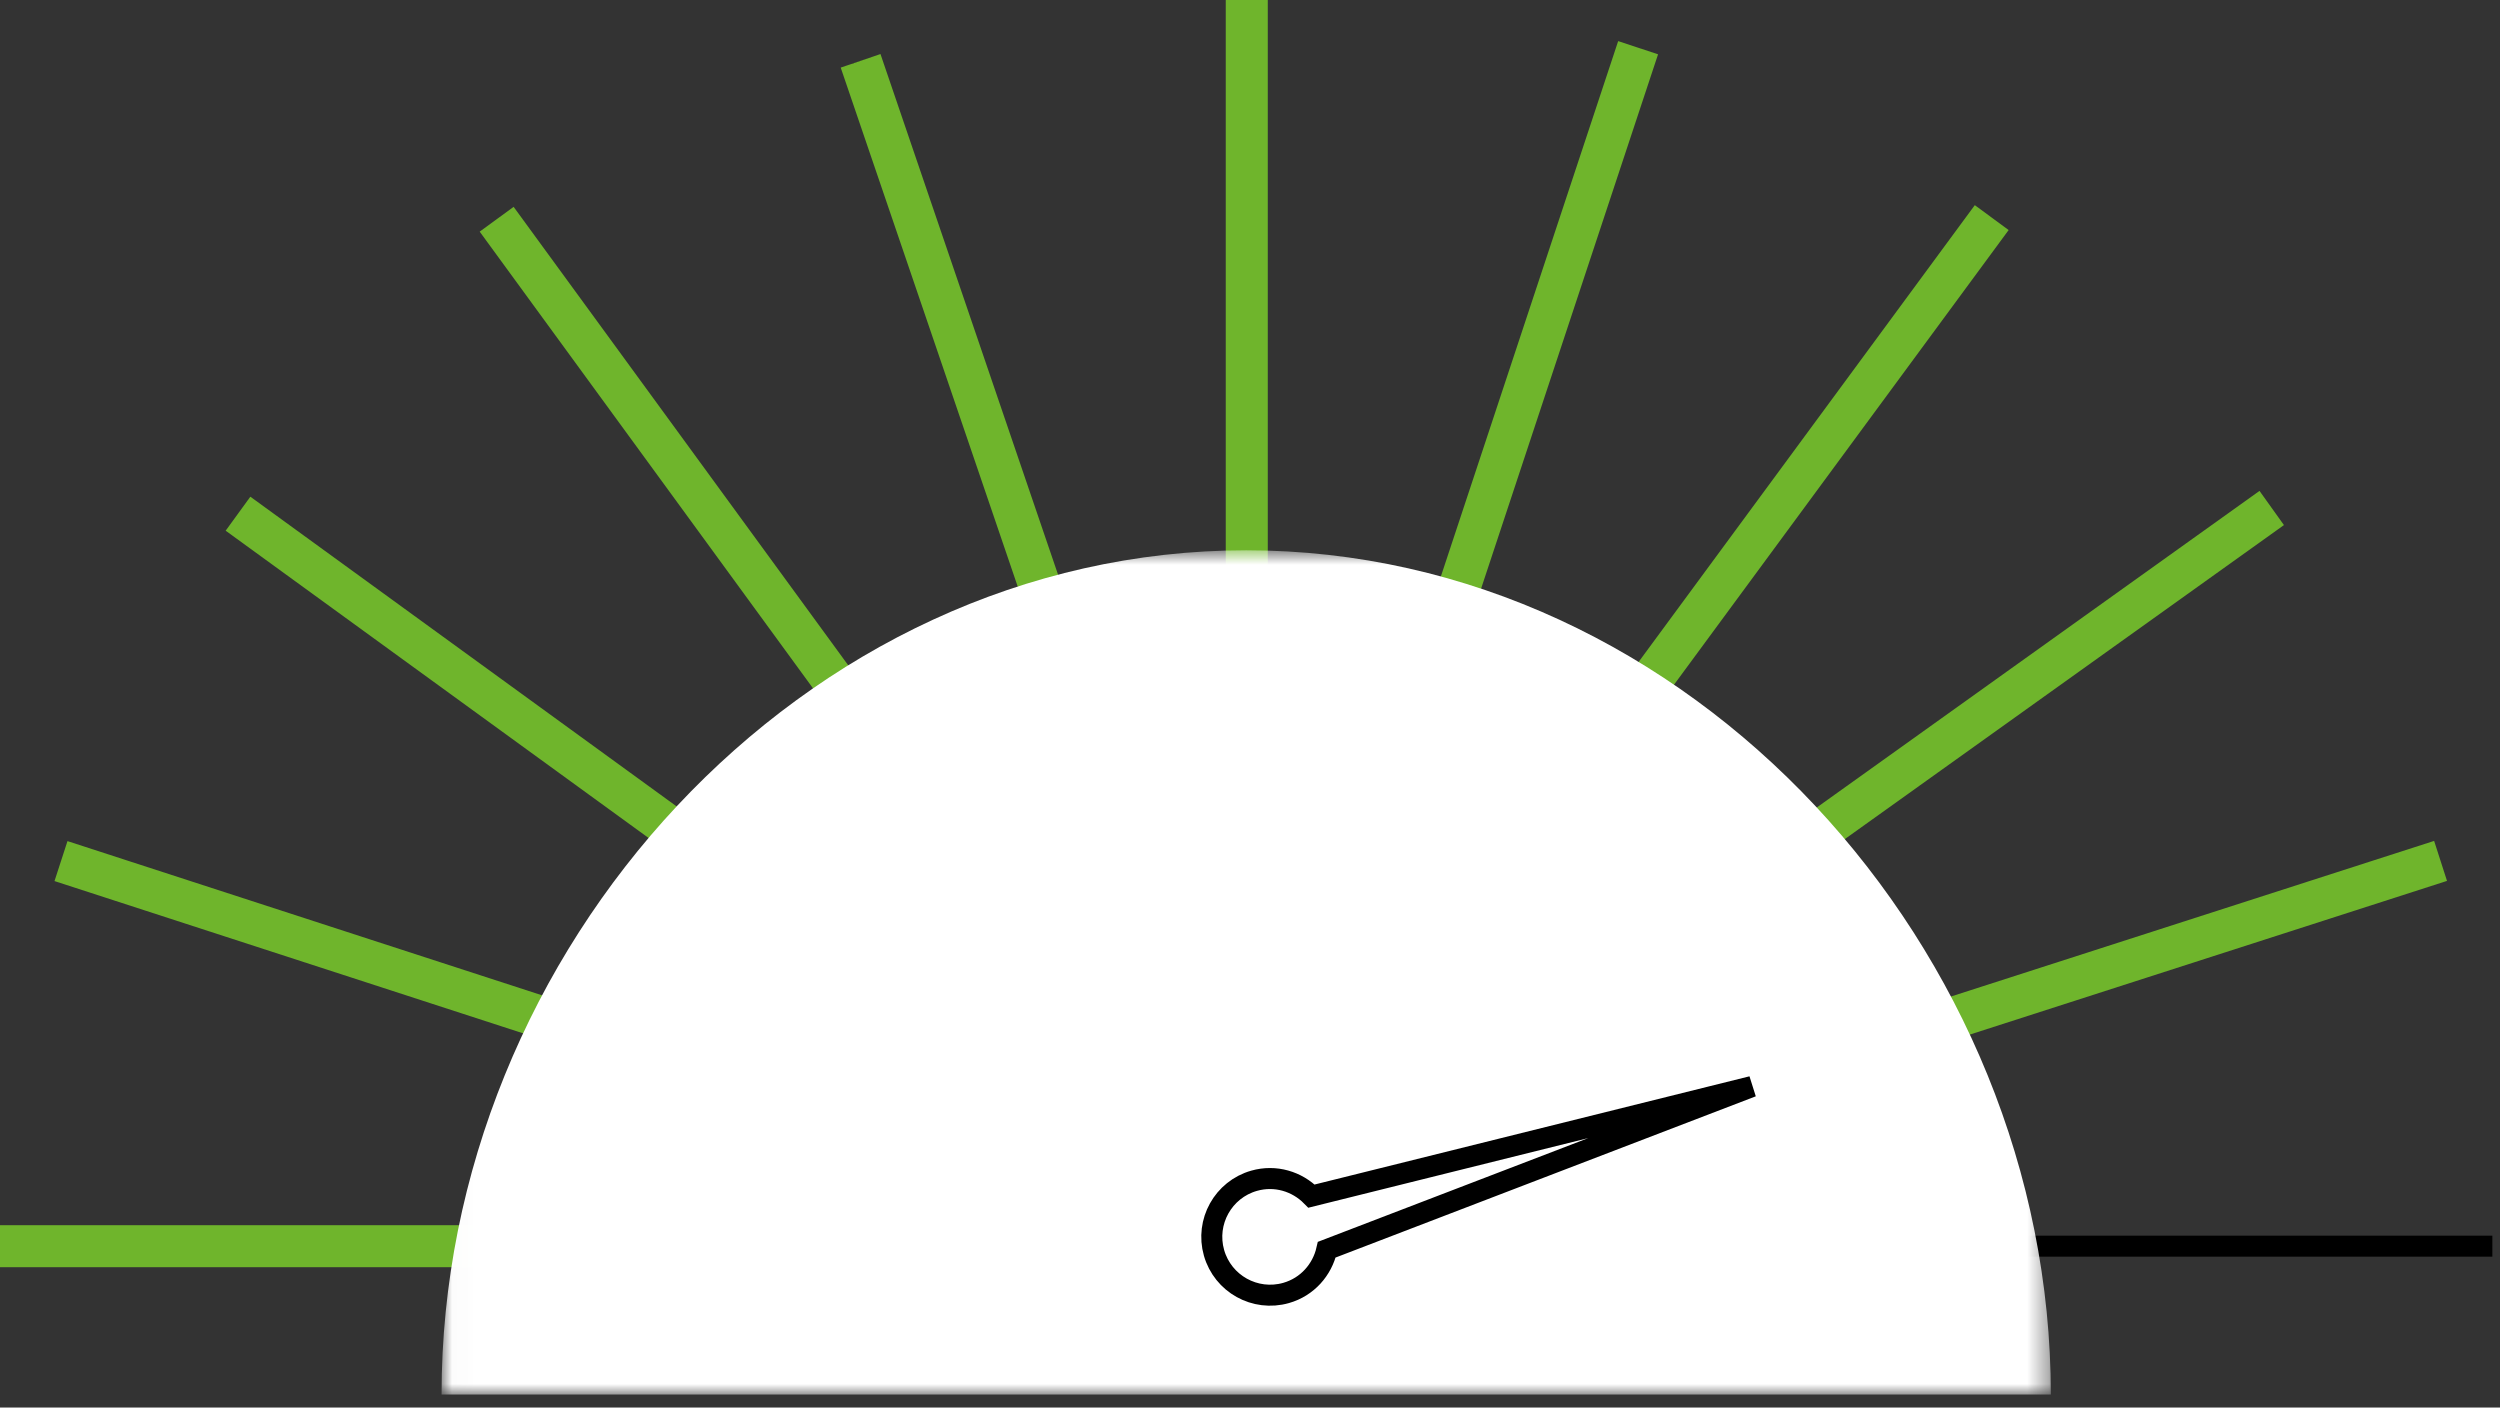
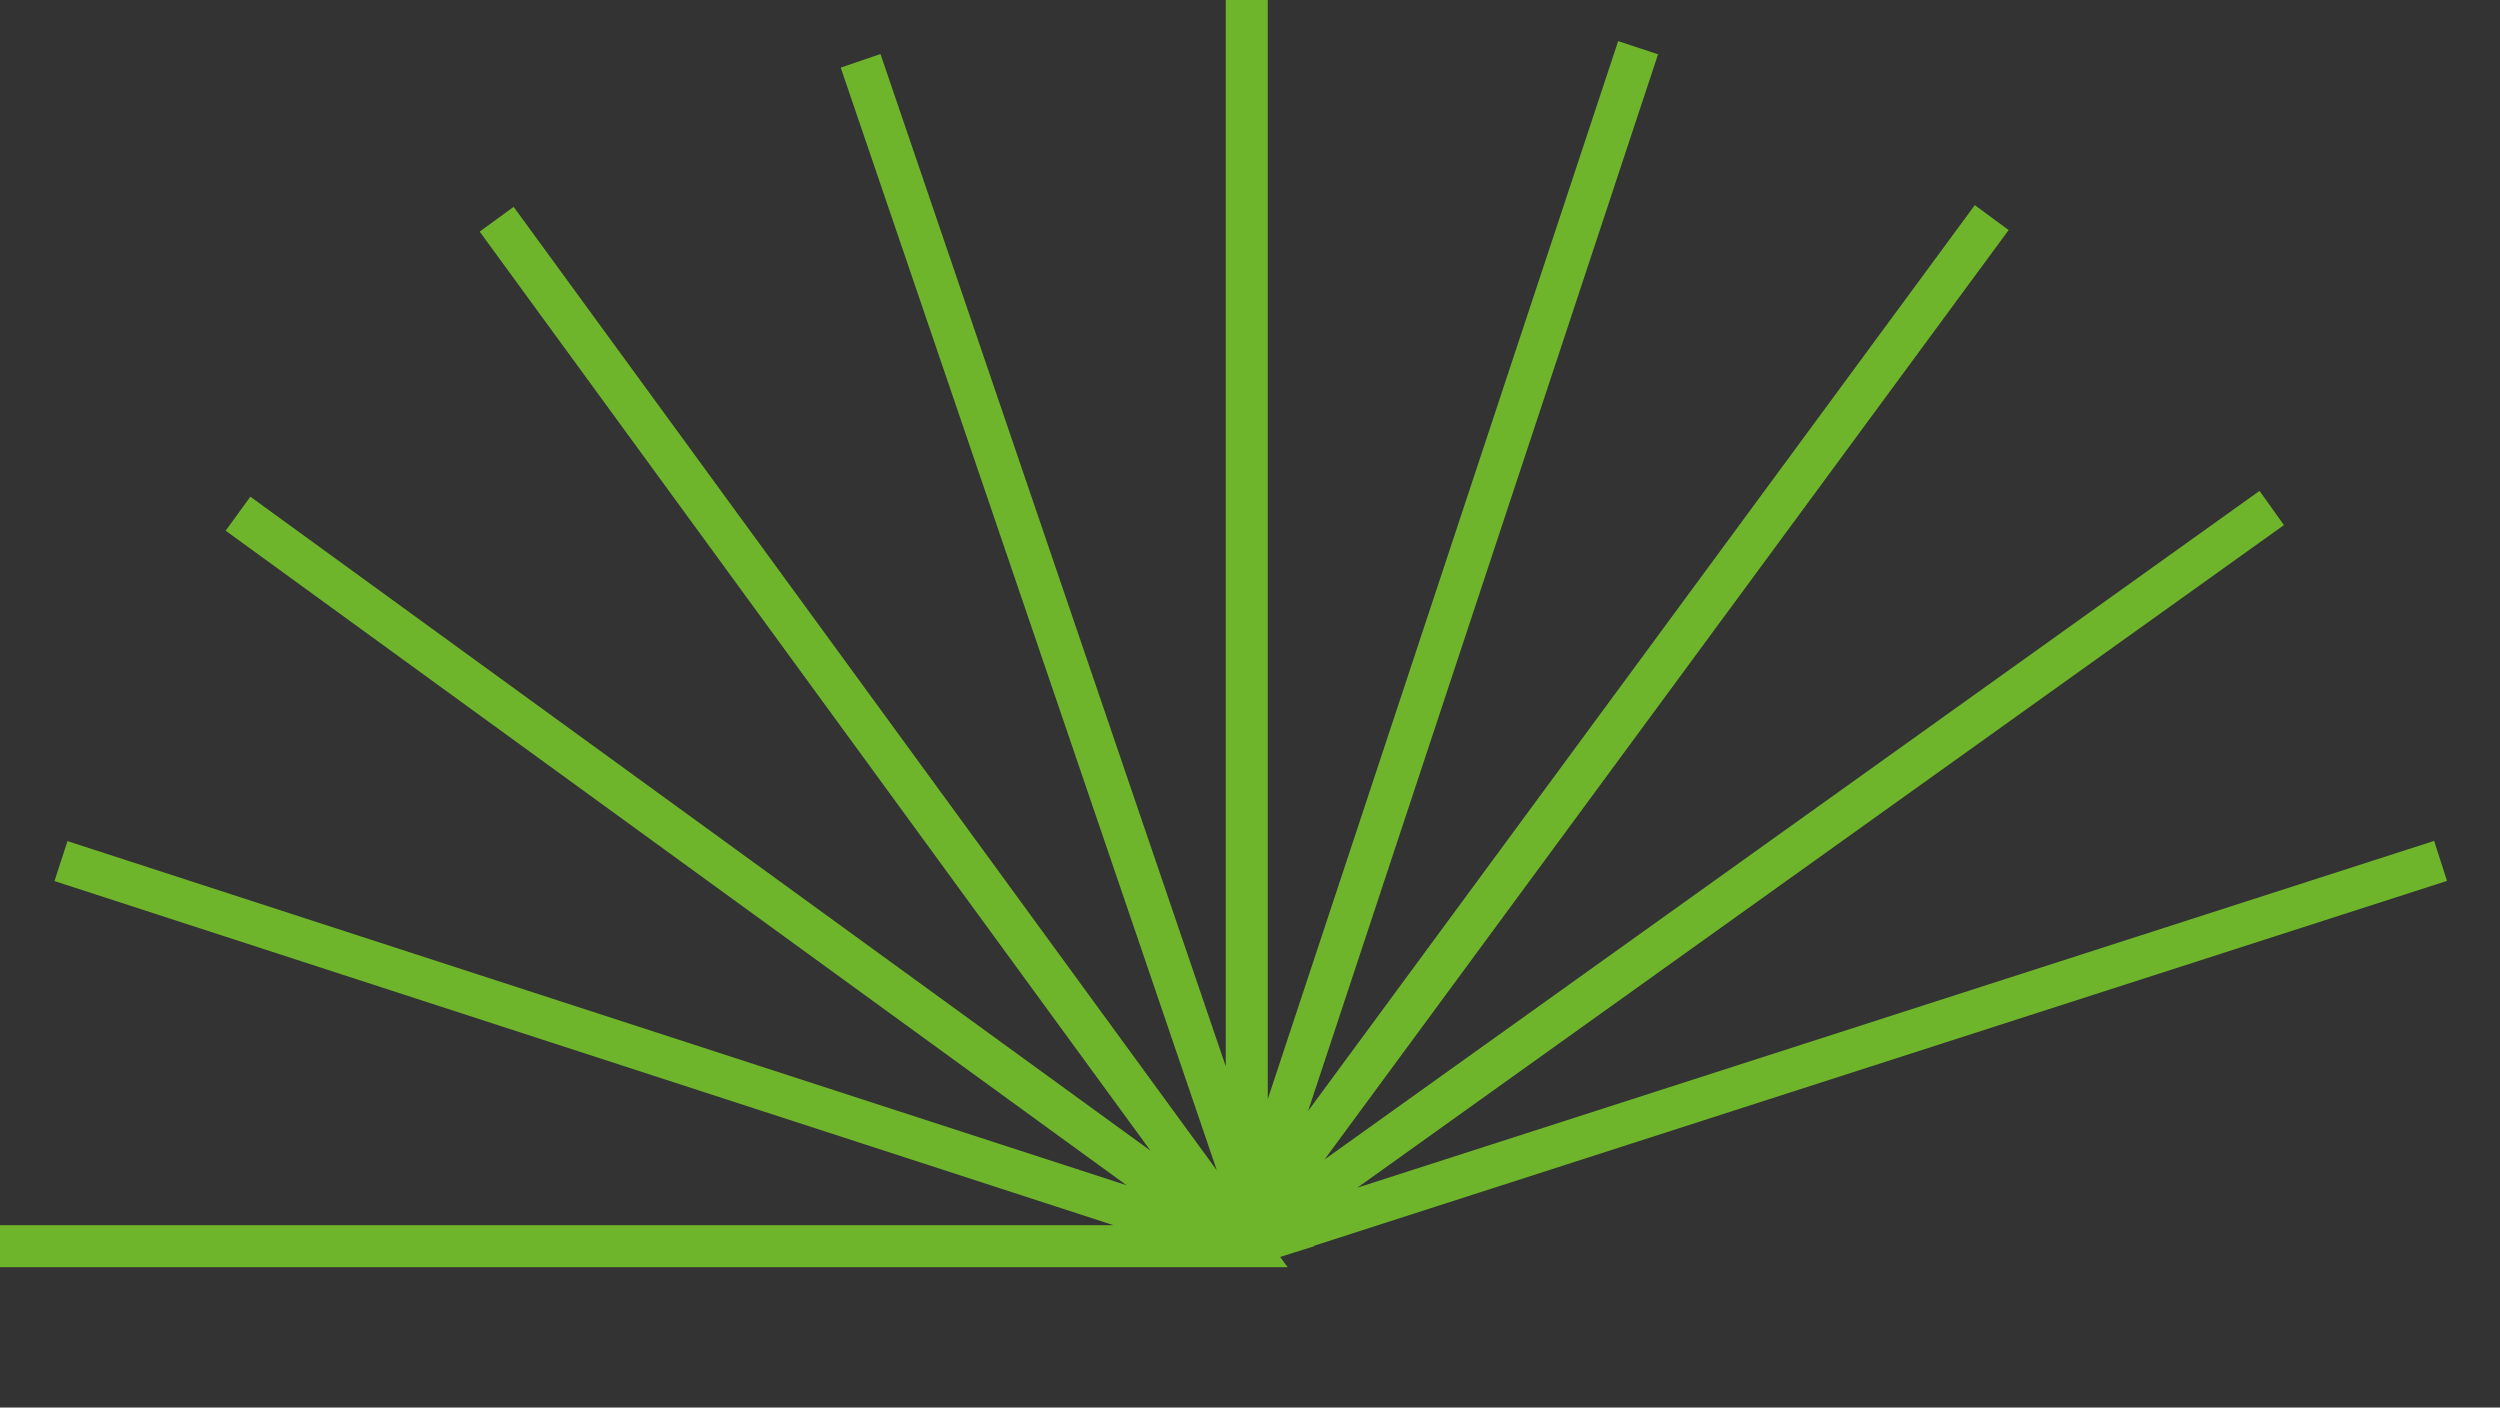
<svg xmlns="http://www.w3.org/2000/svg" xmlns:xlink="http://www.w3.org/1999/xlink" width="119px" height="67px" viewBox="0 0 119 67" version="1.1">
  <rect x="0" y="0" width="119" height="67" fill="#333333" stroke="none" />
  <title>0103E141-BFDC-4BF9-82C8-A854A08C6D42</title>
  <desc>Created with sketchtool.</desc>
  <defs>
-     <polygon id="path-1" points="76.619 41 0.018 41 0.018 0.815 76.619 0.815 76.619 41" />
-   </defs>
+     </defs>
  <g id="Symbols" stroke="none" stroke-width="1" fill="none" fill-rule="evenodd">
    <g id="icon/download_100">
      <g id="Page-1" transform="translate(0, -1)">
-         <polyline id="Stroke-1" stroke="#000000" points="59.318 60.318 24.452 12.328 59.318 60.318 40.988 3.903 59.318 60.318 59.318 1 59.318 60.318 77.649 3.903 59.318 60.318 94.184 12.328 59.318 60.318 107.307 25.452 59.318 60.318 115.733 41.988 59.318 60.318 118.636 60.318 59.318 60.318" />
        <path d="M59.273,60.304 L59.318,60.318 L0,60.318 L59.318,60.318 L59.301,60.295 L116.171,41.979 L59.301,60.295 L59.318,60.318 L59.29,60.298 L59.301,60.295 L23.641,11.436 L59.301,60.295 L59.29,60.298 L59.318,60.318 L59.273,60.304 L59.29,60.298 L11.329,25.452 L59.29,60.298 L59.273,60.304 Z M59.273,60.304 L2.903,41.988 L59.273,60.304 L59.254,60.31 L59.273,60.304 Z M59.346,57.788 L40.964,3.895 L59.346,57.788 L59.346,0.455 L59.346,57.788 Z M59.346,57.788 L59.346,59.7 L59.346,57.788 L59.795,59.105 L59.346,57.788 Z M77.974,3.271 L59.664,58.556 L77.974,3.271 Z M94.806,11.358 L59.827,58.882 L94.806,11.358 Z M108.134,25.18 L59.786,59.754 L108.134,25.18 Z" id="Stroke-3" stroke="#6FB52C" stroke-width="2" />
        <g id="Group-7" transform="translate(21, 26.379)">
          <mask id="mask-2" fill="white">
            <use xlink:href="#path-1" />
          </mask>
          <g id="Clip-6" />
          <path d="M76.619,41 C76.619,19.847 59.472,0.815 38.318,0.815 C17.166,0.815 0.018,19.847 0.018,41" id="Fill-5" fill="#FFFFFF" mask="url(#mask-2)" />
        </g>
-         <path d="M77.067,60.032 L59.095,47.906 L75.395,62.089 C75.218,63.055 75.547,64.083 76.363,64.746 C77.552,65.713 79.301,65.532 80.269,64.342 C81.236,63.152 81.055,61.403 79.865,60.436 C79.049,59.773 77.976,59.662 77.067,60.032 Z" id="Stroke-8" stroke="#000000" transform="translate(69.993, 56.637) rotate(125) translate(-69.993, -56.637) " />
      </g>
    </g>
  </g>
</svg>